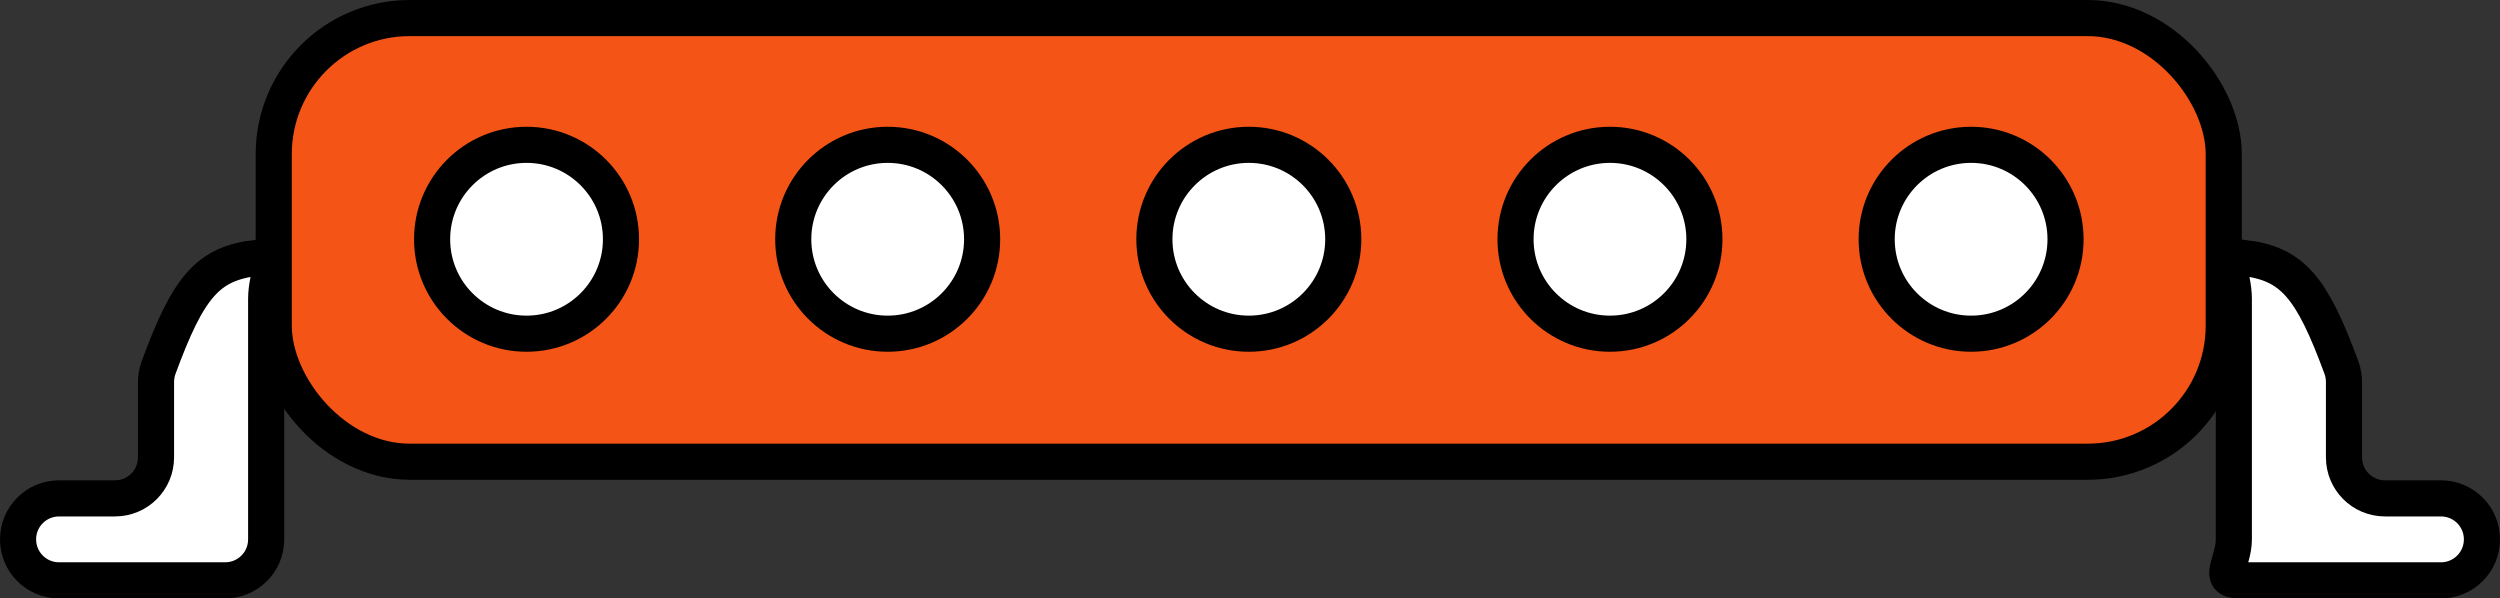
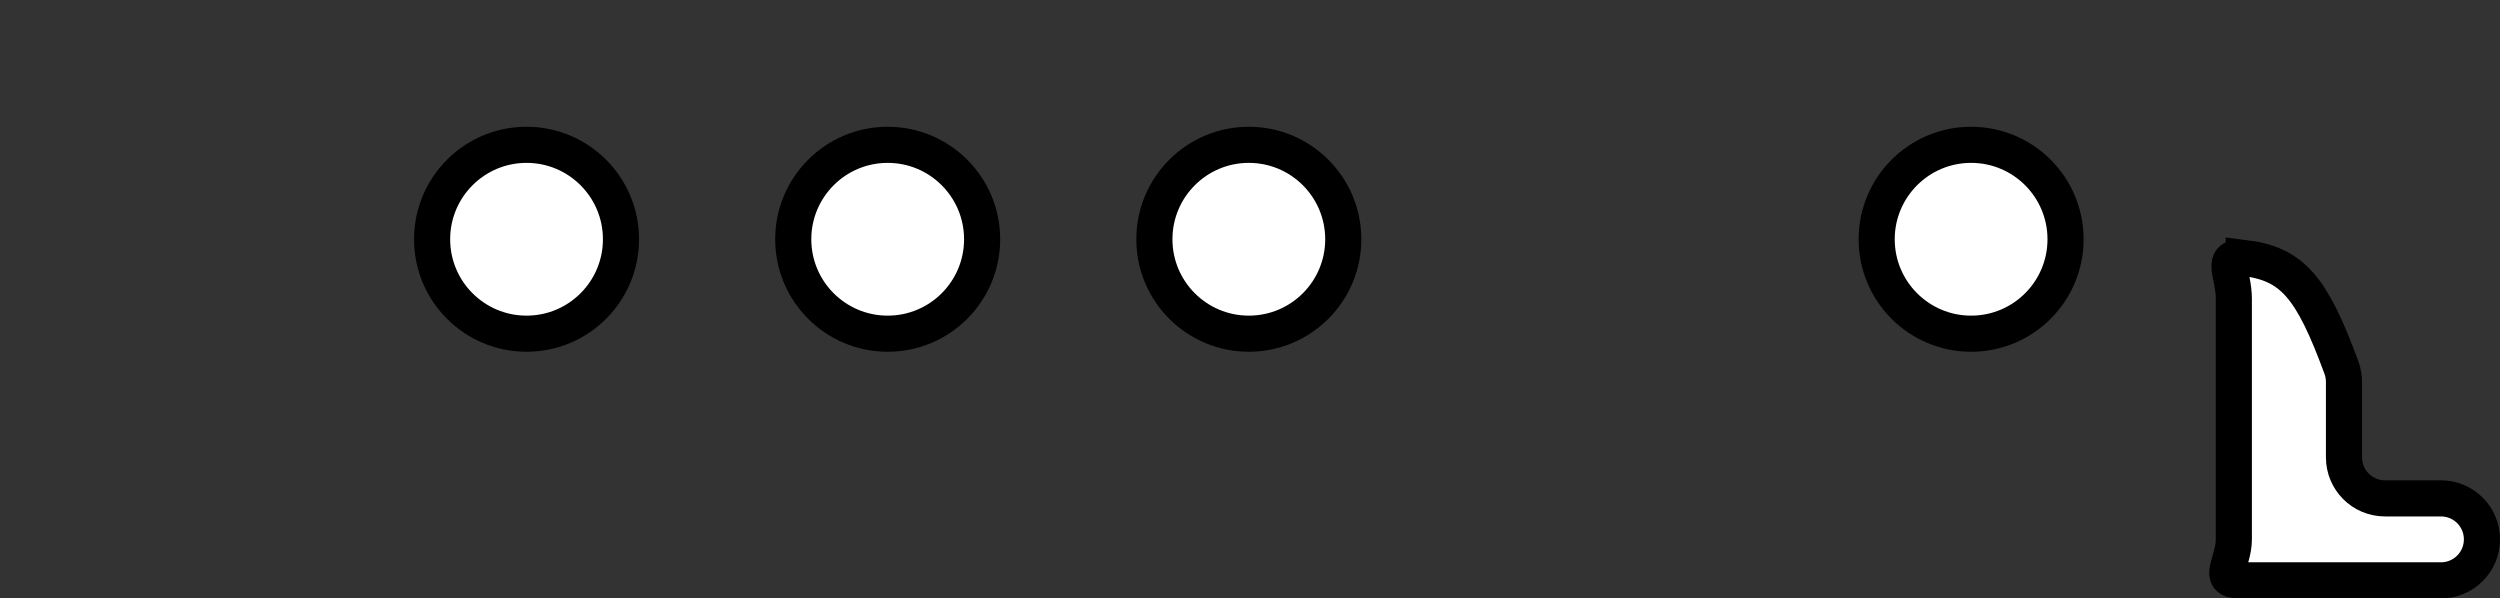
<svg xmlns="http://www.w3.org/2000/svg" id="Vrstva_2" viewBox="0 0 138.45 33.13">
  <rect x="0" y="0" width="138.45" height="33.13" fill="#333333" stroke="none" />
  <defs>
    <style>.cls-1{fill:#fff;}.cls-1,.cls-2{stroke:#000;stroke-miterlimit:10;stroke-width:2px;}.cls-2{fill:#f45516;}</style>
  </defs>
  <g id="Rampy">
    <g id="Jednořadá">
      <g id="Držáky_kopie_2">
        <g id="Pravý_kopie_2">
          <path class="cls-1" d="m124.26,14.28c2.69.33,3.76,1.59,5.42,6.11.09.25.13.52.13.79v4.15c0,1.25,1.01,2.27,2.27,2.27h3.1c1.25,0,2.27,1.01,2.27,2.27h0c0,1.25-1.01,2.27-2.27,2.27h-11.2c-1.25,0-.27-1.01-.27-2.27v-13.33c0-1.36-.81-2.42.55-2.25Z" />
        </g>
        <g id="Levý_kopie_2">
-           <path class="cls-1" d="m14.19,14.28c-2.69.33-3.76,1.59-5.42,6.11-.09.25-.13.52-.13.79v4.15c0,1.25-1.01,2.27-2.27,2.27h-3.1c-1.25,0-2.27,1.01-2.27,2.27h0c0,1.25,1.01,2.27,2.27,2.27h9.2c1.25,0,2.27-1.01,2.27-2.27v-13.33c0-1.36.81-2.42-.55-2.25Z" />
-         </g>
+           </g>
      </g>
-       <rect id="Rám" class="cls-2" x="15.16" y="1" width="107.99" height="24.57" rx="7.53" ry="7.53" />
      <g id="Ledky_kopie_4">
        <g id="_Řada_1_kopie_4">
          <circle class="cls-1" cx="29.16" cy="13.25" r="5.23" />
          <circle class="cls-1" cx="49.16" cy="13.25" r="5.23" />
          <circle class="cls-1" cx="69.16" cy="13.25" r="5.23" />
-           <circle class="cls-1" cx="89.16" cy="13.25" r="5.23" />
          <circle class="cls-1" cx="109.16" cy="13.25" r="5.23" />
        </g>
      </g>
    </g>
  </g>
</svg>